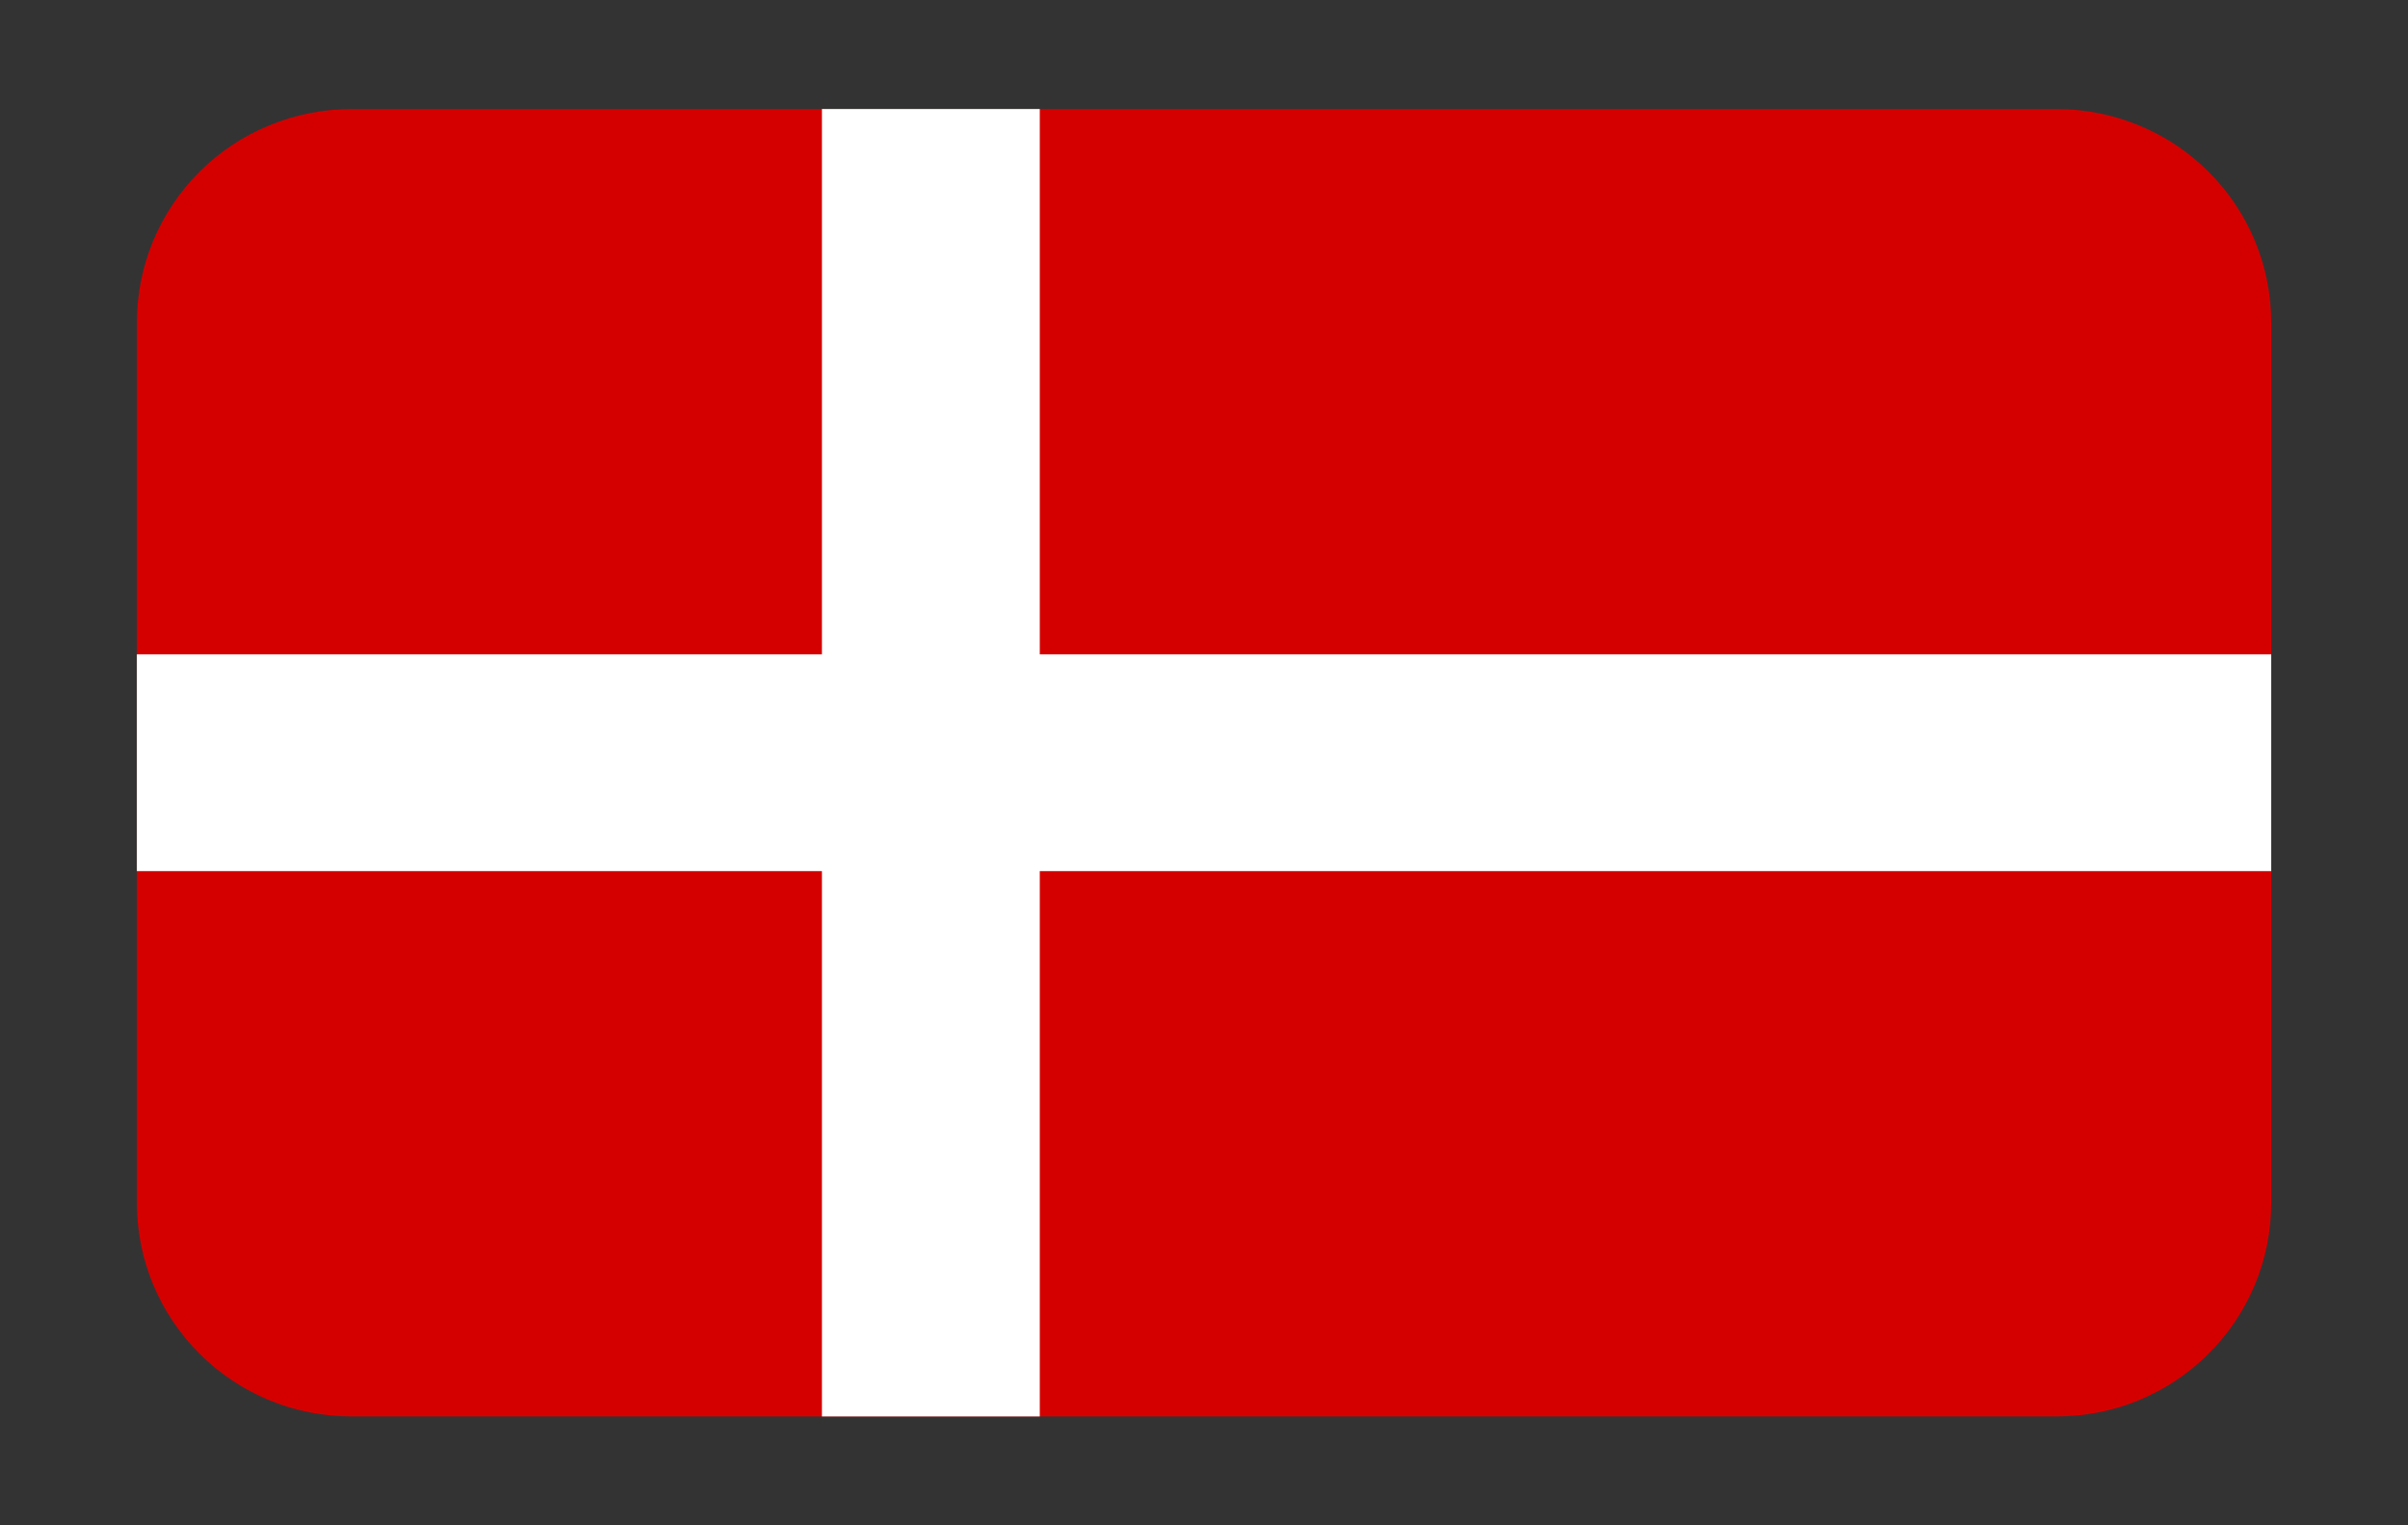
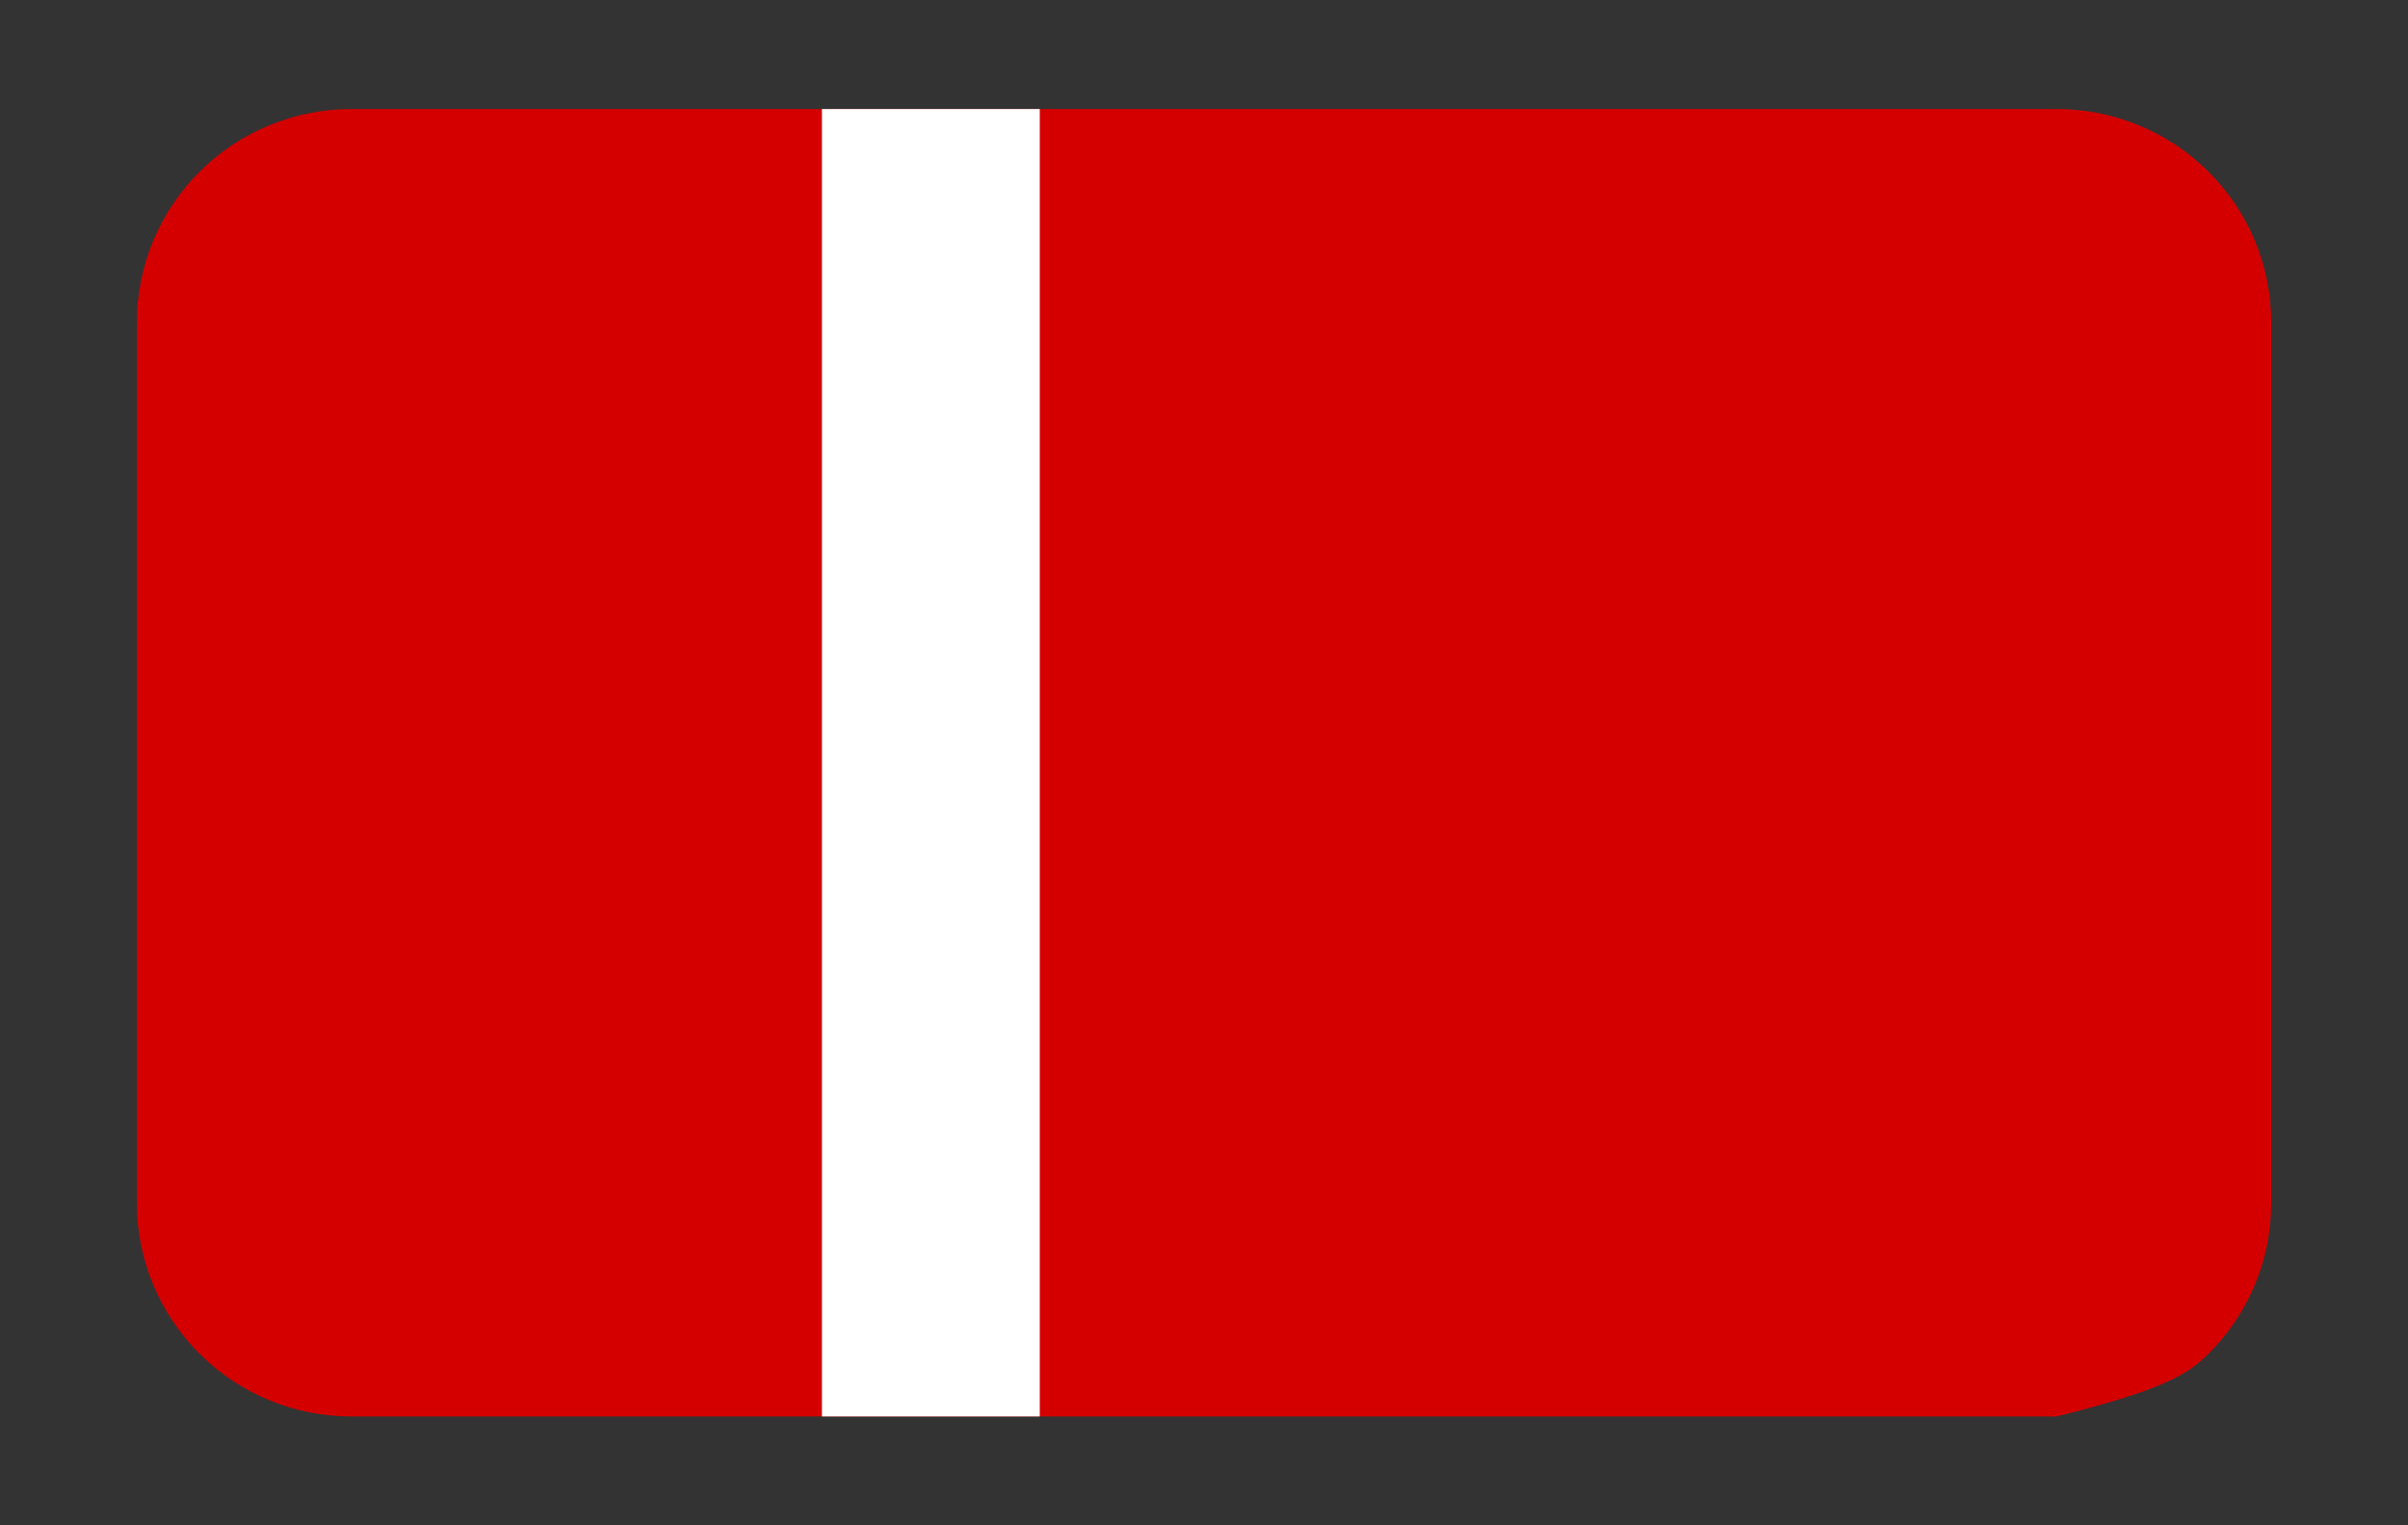
<svg xmlns="http://www.w3.org/2000/svg" width="30" height="19" viewBox="0 0 30 19" fill="none">
  <rect x="0" y="0" width="30" height="19" fill="#333333" stroke="none" />
-   <path d="M4.378 1.358C4.027 1.358 3.679 1.427 3.355 1.561C3.031 1.694 2.736 1.89 2.488 2.137C2.24 2.384 2.043 2.678 1.908 3C1.774 3.323 1.705 3.669 1.705 4.018V14.984C1.705 15.334 1.774 15.679 1.908 16.002C2.043 16.325 2.24 16.618 2.488 16.865C2.736 17.112 3.031 17.308 3.355 17.442C3.679 17.576 4.027 17.644 4.378 17.644H25.623C25.974 17.644 26.322 17.576 26.646 17.442C26.971 17.308 27.265 17.112 27.513 16.865C27.762 16.618 27.958 16.325 28.093 16.002C28.227 15.679 28.296 15.334 28.296 14.984V4.018C28.296 3.669 28.227 3.323 28.093 3C27.958 2.678 27.762 2.384 27.513 2.137C27.265 1.89 26.971 1.694 26.646 1.561C26.322 1.427 25.974 1.358 25.623 1.358H4.378Z" fill="#D40000" />
-   <path d="M1.705 8.151V10.851H28.296V8.151H1.705Z" fill="white" />
+   <path d="M4.378 1.358C4.027 1.358 3.679 1.427 3.355 1.561C3.031 1.694 2.736 1.89 2.488 2.137C2.24 2.384 2.043 2.678 1.908 3C1.774 3.323 1.705 3.669 1.705 4.018V14.984C1.705 15.334 1.774 15.679 1.908 16.002C2.043 16.325 2.24 16.618 2.488 16.865C2.736 17.112 3.031 17.308 3.355 17.442C3.679 17.576 4.027 17.644 4.378 17.644H25.623C26.971 17.308 27.265 17.112 27.513 16.865C27.762 16.618 27.958 16.325 28.093 16.002C28.227 15.679 28.296 15.334 28.296 14.984V4.018C28.296 3.669 28.227 3.323 28.093 3C27.958 2.678 27.762 2.384 27.513 2.137C27.265 1.89 26.971 1.694 26.646 1.561C26.322 1.427 25.974 1.358 25.623 1.358H4.378Z" fill="#D40000" />
  <path d="M10.24 17.644H12.954V1.358H10.24V17.644Z" fill="white" />
</svg>